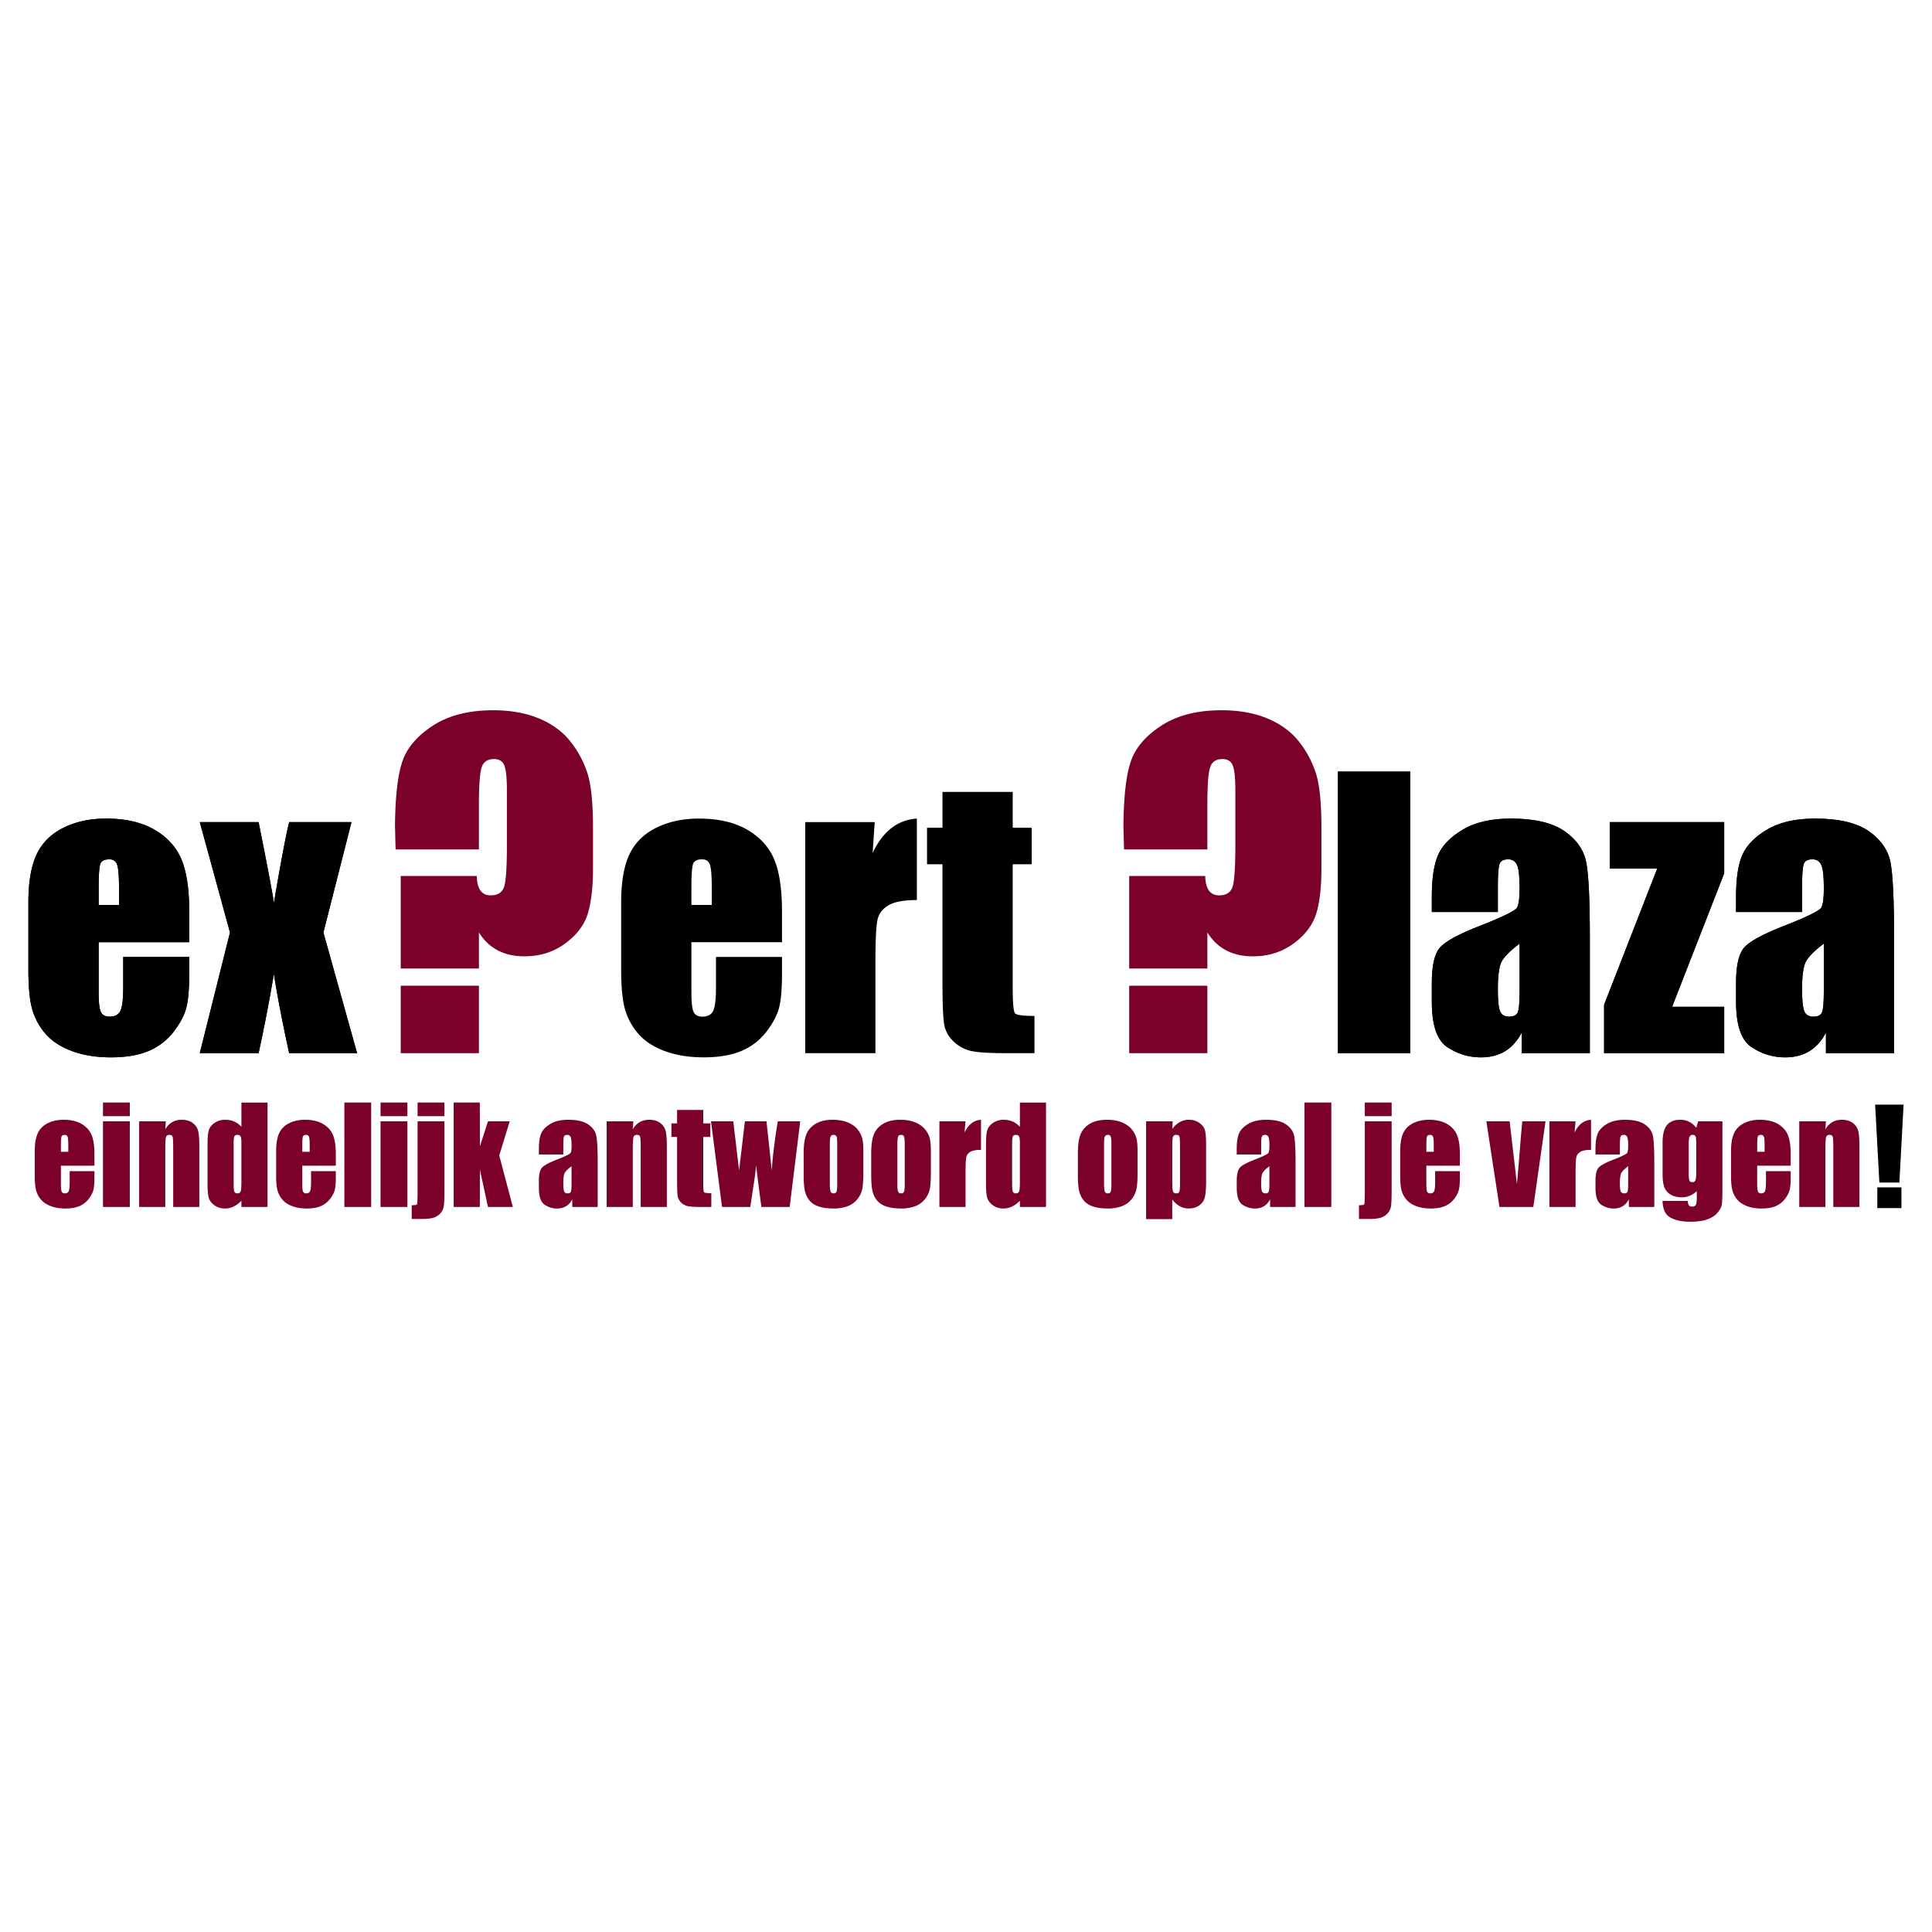
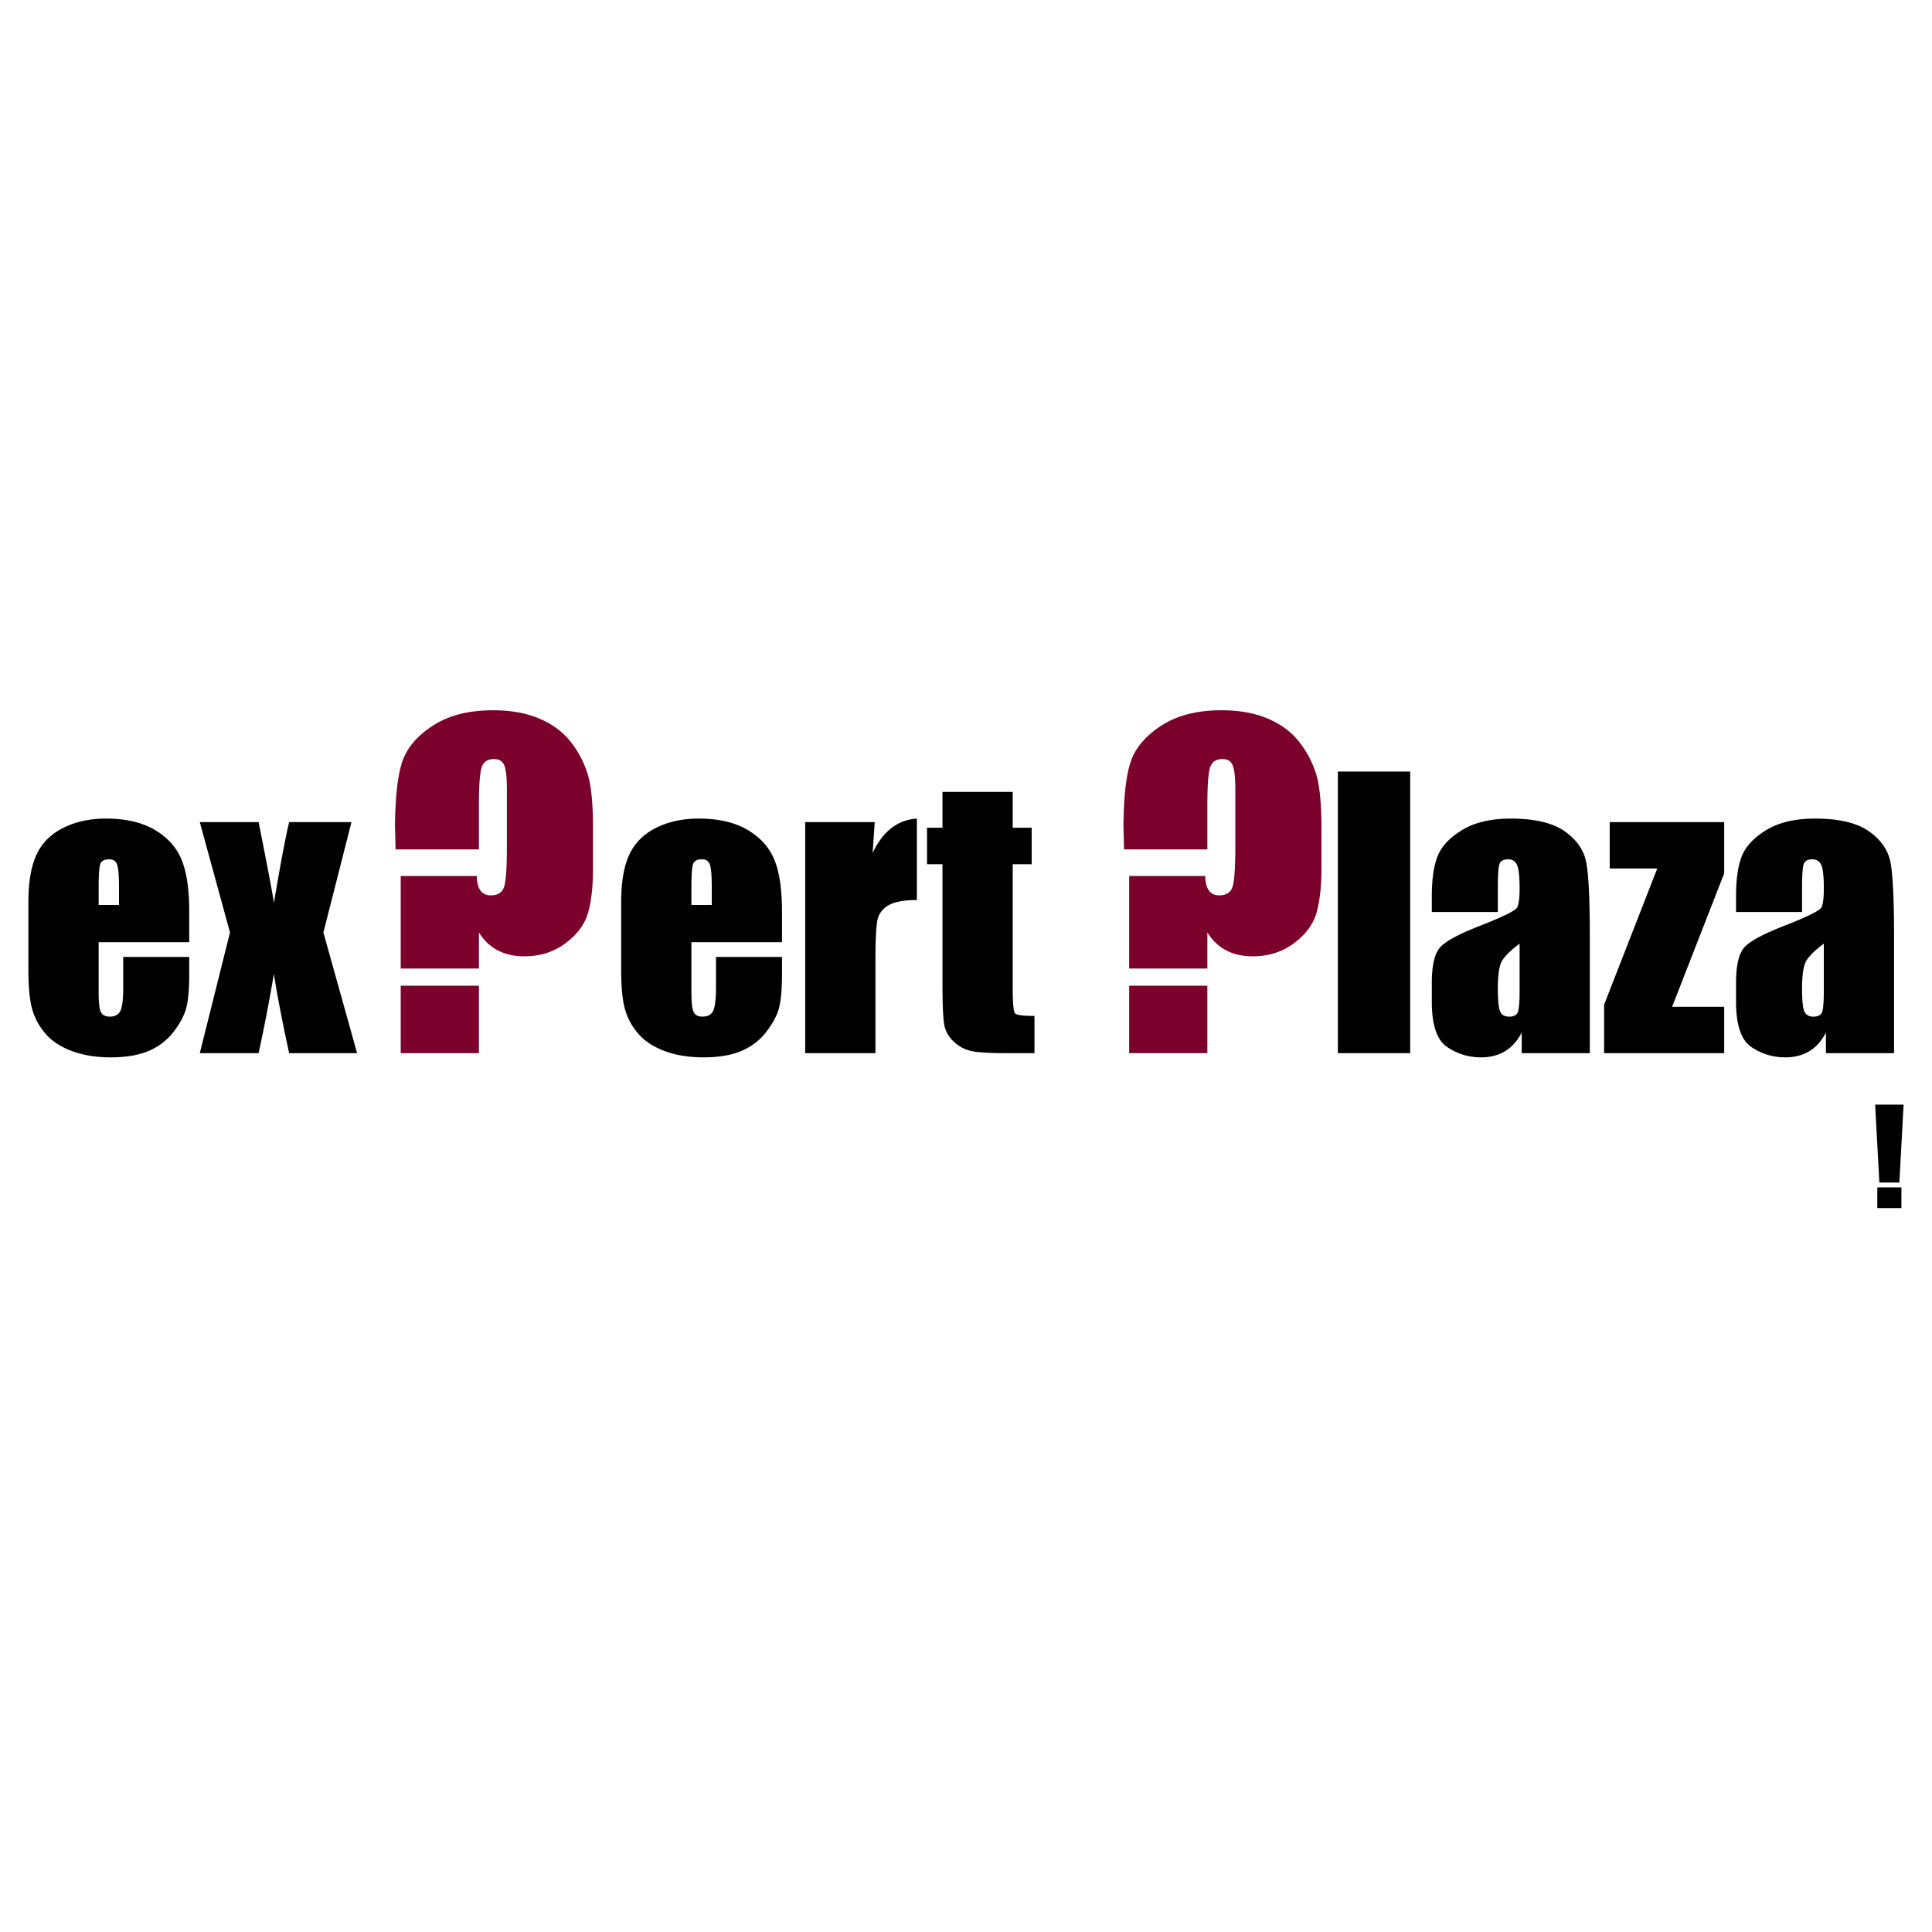
<svg xmlns="http://www.w3.org/2000/svg" width="2500" height="2500" viewBox="0 0 192.756 192.756">
  <g fill-rule="evenodd" clip-rule="evenodd">
    <path fill="#fff" d="M0 0h192.756v192.756H0V0z" />
-     <path d="M9.422 116.299H6.077v1.85c0 .385.027.635.081.746s.158.168.312.168c.191 0 .32-.074.385-.223.064-.148.097-.436.097-.861v-1.131h2.471v.633c0 .527-.033.934-.1 1.217s-.222.586-.466.908a2.266 2.266 0 0 1-.928.725c-.375.16-.845.242-1.41.242-.548 0-1.032-.08-1.451-.238-.42-.158-.746-.377-.979-.654a2.334 2.334 0 0 1-.485-.914c-.09-.332-.135-.816-.135-1.451v-2.492c0-.748.1-1.336.302-1.768.201-.432.531-.762.989-.992.458-.229.985-.344 1.58-.344.728 0 1.328.139 1.802.414.473.279.805.646.995 1.104.191.457.286 1.1.286 1.93v1.131h-.001zm-2.608-1.389v-.627c0-.445-.023-.732-.069-.861s-.14-.193-.281-.193c-.176 0-.284.055-.325.164-.042.111-.062.406-.062.891v.627h.737v-.001zM12.951 110.002v1.357h-2.677v-1.357h2.677zm0 1.871v8.545h-2.677v-8.545h2.677zM16.542 111.873l-.051.793c.189-.316.419-.553.692-.711s.586-.236.942-.236c.446 0 .811.105 1.094.316.283.209.465.475.546.793.082.32.123.854.123 1.602v5.988H17.28v-5.92c0-.588-.02-.947-.058-1.076s-.145-.193-.318-.193c-.182 0-.297.074-.343.223s-.07.545-.07 1.188v5.779h-2.608v-8.545h2.659v-.001zM26.694 110.002v10.416h-2.608v-.621a2.729 2.729 0 0 1-.782.582c-.273.129-.56.193-.859.193-.401 0-.75-.107-1.045-.318-.295-.213-.485-.459-.568-.738-.083-.277-.125-.734-.125-1.365v-3.998c0-.656.042-1.123.125-1.396.083-.275.275-.518.574-.725.299-.209.657-.312 1.072-.312.32 0 .614.059.882.174.267.117.51.291.728.523v-2.414h2.606v-.001zm-2.609 4.019c0-.314-.026-.525-.078-.631-.053-.107-.155-.162-.311-.162-.151 0-.252.049-.305.145-.052.098-.079.312-.079.648v4.189c0 .35.025.576.076.688.05.109.146.164.289.164.163 0 .272-.062.326-.186.055-.121.082-.42.082-.898v-3.957zM33.505 116.299h-3.346v1.85c0 .385.028.635.082.746s.158.168.312.168c.191 0 .32-.074.384-.223s.097-.436.097-.861v-1.131h2.471v.633c0 .527-.033.934-.1 1.217s-.222.586-.465.908a2.28 2.28 0 0 1-.928.725c-.375.16-.845.242-1.41.242-.548 0-1.032-.08-1.452-.238s-.747-.377-.979-.654a2.345 2.345 0 0 1-.484-.914c-.091-.332-.135-.816-.135-1.451v-2.492c0-.748.101-1.336.302-1.768s.531-.762.989-.992c.458-.229.985-.344 1.58-.344.728 0 1.328.139 1.801.414.474.279.806.646.996 1.104.19.457.286 1.1.286 1.93v1.131h-.001zm-2.608-1.389v-.627c0-.445-.023-.732-.069-.861s-.14-.193-.281-.193c-.175 0-.283.055-.325.164-.042.111-.063.406-.063.891v.627h.738v-.001zM37.034 110.002v10.416h-2.677v-10.416h2.677zM40.643 110.002v1.357h-2.676v-1.357h2.676zm0 1.871v8.545h-2.676v-8.545h2.676zM44.338 111.873v6.764c0 .793-.016 1.332-.048 1.613s-.131.529-.297.74c-.166.213-.387.369-.664.473s-.692.154-1.247.154h-1.005v-1.371c.311 0 .486-.035.525-.104s.059-.498.059-1.287v-6.982h2.677zm0-1.871v1.357h-2.676v-1.357h2.676zM50.856 111.873l-1.046 3.406 1.355 5.139h-2.479l-.807-3.723-.008 3.723h-2.608v-10.416h2.608l.008 4.369.807-2.498h2.17zM56.201 115.184h-2.437v-.572c0-.662.077-1.172.229-1.531.153-.357.458-.674.918-.949s1.056-.412 1.791-.412c.88 0 1.543.156 1.99.467.447.311.716.693.805 1.146.09.453.136 1.385.136 2.797v4.289h-2.54v-.764c-.158.307-.363.535-.614.688s-.549.23-.896.23c-.454 0-.871-.129-1.25-.383-.379-.256-.569-.814-.569-1.678v-.701c0-.639.101-1.076.302-1.307.202-.232.701-.502 1.499-.811.853-.334 1.309-.561 1.37-.676.06-.115.09-.354.09-.711 0-.447-.033-.738-.1-.875a.342.342 0 0 0-.331-.203c-.176 0-.285.057-.328.17-.043.115-.064.41-.064.889v.897h-.001zm.824 1.171c-.417.305-.658.561-.724.768-.067.205-.1.502-.1.889 0 .443.029.729.087.857.058.129.172.193.344.193.163 0 .269-.051.318-.152.049-.102.074-.365.074-.795v-1.76h.001zM63.185 111.873l-.052.793c.189-.316.42-.553.692-.711.272-.158.587-.236.943-.236.446 0 .81.105 1.093.316.283.209.465.475.547.793.081.32.122.854.122 1.602v5.988h-2.608v-5.92c0-.588-.019-.947-.057-1.076s-.144-.193-.318-.193c-.183 0-.297.074-.343.223-.047.148-.071.545-.071 1.188v5.779h-2.607v-8.545h2.659v-.001zM70.161 110.74v1.34h.704v1.354h-.704v4.574c0 .562.029.877.086.941.058.062.297.096.721.096v1.373H69.92c-.591 0-1.014-.025-1.267-.074a1.346 1.346 0 0 1-.669-.342 1.136 1.136 0 0 1-.36-.611c-.047-.229-.071-.77-.071-1.619v-4.338h-.566v-1.354h.566v-1.34h2.608zM79.838 111.873l-1.051 8.545h-2.822a245.635 245.635 0 0 1-.528-4.139c-.072.76-.173 1.521-.303 2.283l-.276 1.855h-2.822l-1.102-8.545h2.224l.581 4.904.58-4.904h2.153l.527 4.904c.095-1.432.296-3.066.602-4.904h2.237v.001zM86.137 114.873v2.094c0 .768-.039 1.332-.116 1.689a2.365 2.365 0 0 1-.495 1.004 2.23 2.23 0 0 1-.975.689 3.932 3.932 0 0 1-1.366.223c-.575 0-1.061-.064-1.46-.189-.398-.127-.708-.318-.929-.574a2.258 2.258 0 0 1-.473-.928c-.095-.363-.141-.906-.141-1.631v-2.189c0-.795.085-1.414.257-1.861.171-.445.48-.805.926-1.074.446-.271 1.017-.406 1.71-.406.583 0 1.084.088 1.501.26.418.176.74.4.968.68.227.279.382.568.466.863.085.295.127.747.127 1.35zm-2.607-.646c0-.438-.023-.713-.069-.828-.046-.113-.145-.17-.294-.17-.15 0-.25.057-.3.17-.05.115-.075.391-.075.828v3.863c0 .402.025.666.075.787.05.123.147.186.293.186.15 0 .25-.057.297-.168s.072-.352.072-.723v-3.945h.001zM92.874 114.873v2.094c0 .768-.039 1.332-.116 1.689a2.376 2.376 0 0 1-.495 1.004 2.232 2.232 0 0 1-.974.689 3.936 3.936 0 0 1-1.366.223c-.575 0-1.062-.064-1.459-.189-.399-.127-.709-.318-.929-.574a2.258 2.258 0 0 1-.473-.928c-.094-.363-.141-.906-.141-1.631v-2.189c0-.795.085-1.414.257-1.861.171-.445.48-.805.926-1.074.446-.271 1.016-.406 1.71-.406.583 0 1.084.088 1.501.26.418.176.741.4.968.68.227.279.382.568.466.863.083.295.125.747.125 1.35zm-2.608-.646c0-.438-.022-.713-.068-.828-.046-.113-.144-.17-.294-.17s-.25.057-.3.17c-.05.115-.075.391-.075.828v3.863c0 .402.025.666.075.787.05.123.148.186.294.186.15 0 .249-.057.297-.168.047-.111.071-.352.071-.723v-3.945zM96.333 111.873L96.23 113c.379-.807.928-1.232 1.646-1.281v3.002c-.477 0-.828.064-1.053.193a.818.818 0 0 0-.414.539c-.051.229-.077.758-.077 1.588v3.377h-2.608v-8.545h2.609zM104.361 110.002v10.416h-2.607v-.621a2.76 2.76 0 0 1-.783.582 1.992 1.992 0 0 1-.859.193 1.76 1.76 0 0 1-1.047-.318c-.293-.213-.482-.459-.566-.738-.084-.277-.125-.734-.125-1.365v-3.998c0-.656.041-1.123.125-1.396.084-.275.275-.518.574-.725.299-.209.656-.312 1.07-.312.322 0 .615.059.883.174.266.117.51.291.729.523v-2.414h2.606v-.001zm-2.607 4.019c0-.314-.027-.525-.078-.631-.053-.107-.156-.162-.312-.162-.15 0-.252.049-.305.145-.053.098-.078.312-.078.648v4.189c0 .35.025.576.076.688.049.109.146.164.289.164.162 0 .271-.062.326-.186.055-.121.082-.42.082-.898v-3.957zM113.496 114.873v2.094c0 .768-.039 1.332-.117 1.689a2.362 2.362 0 0 1-.494 1.004 2.212 2.212 0 0 1-.975.689 3.934 3.934 0 0 1-1.365.223c-.574 0-1.062-.064-1.461-.189-.398-.127-.707-.318-.928-.574a2.246 2.246 0 0 1-.473-.928c-.096-.363-.143-.906-.143-1.631v-2.189c0-.795.086-1.414.258-1.861.172-.445.48-.805.926-1.074.445-.271 1.016-.406 1.711-.406.582 0 1.082.088 1.5.26.418.176.74.4.969.68.227.279.383.568.465.863.084.295.127.747.127 1.35zm-2.609-.646c0-.438-.021-.713-.068-.828-.045-.113-.143-.17-.293-.17s-.252.057-.301.17c-.049.115-.074.391-.074.828v3.863c0 .402.025.666.074.787.049.123.148.186.293.186.15 0 .25-.057.297-.168.049-.111.072-.352.072-.723v-3.945zM117 111.873l-.045.756c.23-.307.486-.533.764-.686a1.9 1.9 0 0 1 .914-.225c.402 0 .75.109 1.043.324.293.217.479.467.549.75.074.285.109.766.109 1.443v3.6c0 .775-.045 1.328-.137 1.658-.092.326-.281.59-.566.785-.285.193-.629.293-1.031.293-.32 0-.617-.076-.893-.227s-.525-.373-.752-.672v1.961h-2.607v-9.762H117v.002zm.727 2.482c0-.527-.018-.848-.057-.959s-.143-.168-.316-.168c-.168 0-.277.064-.326.193s-.072.441-.072.934v3.547c0 .516.025.838.074.967.053.129.16.193.33.193.164 0 .268-.061.307-.178.041-.117.061-.404.061-.861v-3.668h-.001zM125.826 115.184h-2.438v-.572c0-.662.076-1.172.229-1.531.154-.357.461-.674.918-.949.461-.275 1.057-.412 1.791-.412.881 0 1.545.156 1.99.467.447.311.715.693.805 1.146s.137 1.385.137 2.797v4.289h-2.539v-.764c-.16.307-.365.535-.613.688-.252.152-.553.23-.896.23a2.21 2.21 0 0 1-1.252-.383c-.379-.256-.568-.814-.568-1.678v-.701c0-.639.102-1.076.303-1.307.201-.232.701-.502 1.498-.811.852-.334 1.309-.561 1.369-.676s.09-.354.09-.711c0-.447-.033-.738-.1-.875a.34.34 0 0 0-.33-.203c-.178 0-.285.057-.328.17-.043.115-.064.41-.064.889v.897h-.002zm.822 1.171c-.416.305-.656.561-.725.768-.064.205-.098.502-.098.889 0 .443.029.729.088.857.055.129.17.193.342.193.164 0 .27-.051.32-.152.049-.102.072-.365.072-.795v-1.76h.001zM132.826 110.002v10.416h-2.678v-10.416h2.678zM138.844 111.873v6.764c0 .793-.016 1.332-.049 1.613a1.412 1.412 0 0 1-.297.74c-.164.213-.385.369-.662.473s-.693.154-1.248.154h-1.004v-1.371c.312 0 .486-.035.525-.104s.059-.498.059-1.287v-6.982h2.676zm0-1.871v1.357h-2.676v-1.357h2.676zM145.654 116.299h-3.346v1.85c0 .385.025.635.08.746s.158.168.312.168c.193 0 .318-.074.385-.223.064-.148.098-.436.098-.861v-1.131h2.471v.633c0 .527-.033.934-.1 1.217s-.223.586-.467.908-.553.564-.928.725c-.373.16-.844.242-1.41.242-.547 0-1.031-.08-1.451-.238s-.748-.377-.979-.654a2.35 2.35 0 0 1-.486-.914c-.09-.332-.133-.816-.133-1.451v-2.492c0-.748.1-1.336.301-1.768s.529-.762.988-.992c.459-.229.984-.344 1.58-.344.729 0 1.328.139 1.801.414.473.279.807.646.996 1.104.191.457.287 1.1.287 1.93v1.131h.001zm-2.609-1.389v-.627c0-.445-.021-.732-.068-.861s-.139-.193-.281-.193c-.176 0-.283.055-.324.164-.043.111-.062.406-.062.891v.627h.735v-.001zM154.197 111.873l-1.217 8.545h-3.38l-1.305-8.545h2.32l.727 6.25c.051-.465.148-1.584.289-3.359.074-.992.156-1.955.25-2.891h2.316zM157.195 111.873l-.103 1.127c.379-.807.928-1.232 1.646-1.281v3.002c-.477 0-.828.064-1.053.193s-.361.309-.414.539c-.051.229-.076.758-.076 1.588v3.377h-2.609v-8.545h2.609zM161.619 115.184h-2.438v-.572c0-.662.078-1.172.23-1.531.15-.357.457-.674.916-.949.461-.275 1.057-.412 1.791-.412.881 0 1.545.156 1.99.467.447.311.715.693.805 1.146.092.453.137 1.385.137 2.797v4.289h-2.539v-.764c-.16.307-.363.535-.613.688-.252.152-.551.23-.898.23-.453 0-.869-.129-1.25-.383-.379-.256-.568-.814-.568-1.678v-.701c0-.639.102-1.076.303-1.307.201-.232.701-.502 1.498-.811.854-.334 1.309-.561 1.369-.676s.092-.354.092-.711c0-.447-.033-.738-.102-.875a.339.339 0 0 0-.33-.203c-.176 0-.285.057-.328.17-.043.115-.064.41-.064.889v.897h-.001zm.824 1.171c-.416.305-.658.561-.725.768-.066.205-.1.502-.1.889 0 .443.029.729.086.857.059.129.174.193.346.193.162 0 .268-.051.318-.152.049-.102.074-.365.074-.795v-1.76h.001zM171.846 111.873v6.582c0 .889-.021 1.463-.061 1.721-.041.26-.186.535-.434.826-.25.289-.594.51-1.037.662-.445.152-1.002.229-1.674.229-.824 0-1.488-.141-1.988-.42-.502-.281-.76-.834-.777-1.656h2.521c0 .377.137.566.408.566.195 0 .324-.057.389-.174.062-.113.096-.355.096-.725v-.639a2.466 2.466 0 0 1-.703.455 1.966 1.966 0 0 1-.773.156c-.467 0-.852-.094-1.152-.283a1.458 1.458 0 0 1-.619-.746c-.111-.307-.166-.744-.166-1.312v-3.107c0-.812.145-1.396.436-1.754.289-.355.732-.535 1.326-.535.324 0 .619.066.885.199.268.135.508.334.715.602l.189-.646h2.419v-.001zm-2.61 2.268c0-.393-.021-.643-.064-.75-.045-.107-.141-.162-.291-.162-.145 0-.248.061-.309.184s-.09.367-.09.729v2.887c0 .385.021.633.068.748.045.113.141.172.287.172.166 0 .273-.07.324-.207.051-.139.074-.451.074-.939v-2.662h.001zM178.66 116.299h-3.346v1.85c0 .385.027.635.082.746s.158.168.312.168c.191 0 .32-.074.385-.223s.098-.436.098-.861v-1.131h2.469v.633c0 .527-.033.934-.1 1.217s-.223.586-.465.908c-.244.322-.553.564-.928.725s-.844.242-1.41.242c-.549 0-1.033-.08-1.451-.238s-.746-.377-.98-.654a2.327 2.327 0 0 1-.482-.914c-.092-.332-.137-.816-.137-1.451v-2.492c0-.748.102-1.336.303-1.768s.531-.762.988-.992c.459-.229.984-.344 1.58-.344.727 0 1.328.139 1.803.414.473.279.803.646.994 1.104s.285 1.1.285 1.93v1.131zm-2.607-1.389v-.627c0-.445-.023-.732-.07-.861-.045-.129-.139-.193-.279-.193-.176 0-.285.055-.326.164-.041.111-.062.406-.062.891v.627h.737v-.001zM182.172 111.873l-.051.793c.188-.316.418-.553.691-.711.271-.158.586-.236.941-.236.445 0 .811.105 1.096.316a1.4 1.4 0 0 1 .545.793c.082.32.123.854.123 1.602v5.988h-2.607v-5.92c0-.588-.021-.947-.057-1.076-.039-.129-.145-.193-.32-.193-.182 0-.297.074-.344.223-.045.148-.068.545-.068 1.188v5.779h-2.609v-8.545h2.66v-.001z" fill="#7b002b" />
-     <path d="M18.88 94.002H9.842v4.968c0 1.041.075 1.709.228 2.01.151.299.443.449.876.449.536 0 .896-.199 1.077-.598.181-.4.271-1.172.271-2.318v-3.04h6.586v1.7c0 1.42-.09 2.514-.269 3.275-.179.764-.597 1.578-1.254 2.445a6.112 6.112 0 0 1-2.502 1.949c-1.01.434-2.276.65-3.799.65-1.479 0-2.782-.215-3.913-.641-1.131-.428-2.012-1.014-2.64-1.76a6.34 6.34 0 0 1-1.306-2.459c-.244-.896-.364-2.197-.364-3.908V90.02c0-2.01.271-3.596.813-4.756.542-1.161 1.431-2.05 2.666-2.668 1.235-.618 2.654-.927 4.258-.927 1.962 0 3.58.373 4.855 1.119 1.274.747 2.169 1.735 2.683 2.966.513 1.231.771 2.963.771 5.195v3.053h.001zm-7.006-3.712v-1.7c0-1.202-.063-1.979-.189-2.33-.127-.351-.385-.526-.775-.526-.482 0-.781.149-.896.447-.115.297-.171 1.101-.171 2.408v1.699h2.031v.002zM35.067 82.021l-2.802 11.013 3.363 12.04h-6.779c-.67-3.062-1.178-5.695-1.524-7.904a170.96 170.96 0 0 1-1.524 7.904h-5.868l3.013-12.04-3.013-11.013h5.868c.946 4.744 1.454 7.437 1.524 8.079.669-3.96 1.177-6.653 1.524-8.079h6.218z" />
-     <path d="M78.021 94.002h-9.039v4.968c0 1.041.075 1.709.228 2.01.15.299.443.449.875.449.536 0 .896-.199 1.078-.598.18-.4.271-1.172.271-2.318v-3.04h6.586v1.7c0 1.42-.09 2.514-.268 3.275-.179.764-.598 1.578-1.254 2.445-.658.867-1.493 1.516-2.502 1.949s-2.276.65-3.799.65c-1.478 0-2.782-.215-3.913-.641-1.131-.428-2.011-1.014-2.64-1.76a6.352 6.352 0 0 1-1.306-2.459c-.243-.896-.364-2.197-.364-3.908V90.02c0-2.01.271-3.596.814-4.756.542-1.161 1.431-2.05 2.665-2.668 1.236-.618 2.654-.927 4.258-.927 1.962 0 3.58.373 4.855 1.119 1.275.747 2.169 1.735 2.682 2.966.514 1.231.771 2.963.771 5.195v3.053h.002zm-7.007-3.712v-1.7c0-1.202-.063-1.979-.189-2.33-.127-.351-.386-.526-.775-.526-.482 0-.781.149-.896.447-.115.297-.172 1.101-.172 2.408v1.699h2.032v.002zM87.271 82.021l-.21 3.089c1.015-2.165 2.487-3.312 4.415-3.439v8.127c-1.281 0-2.221.173-2.82.519-.6.346-.969.827-1.106 1.443-.139.616-.208 2.036-.208 4.259v9.055h-7.007V82.021h6.936zM101.039 79.008v3.574h1.893v3.644h-1.893v12.337c0 1.518.078 2.363.232 2.537.156.174.801.26 1.939.26v3.715h-2.816c-1.592 0-2.729-.066-3.408-.199a3.64 3.64 0 0 1-1.798-.922c-.519-.48-.841-1.031-.968-1.65s-.19-2.076-.19-4.369V86.226h-1.54v-3.644h1.542v-3.574h7.007z" fill="#fff" />
    <path d="M140.695 76.977v28.097h-7.216V76.977h7.216zM149.439 90.99h-6.586v-1.542c0-1.778.205-3.149.613-4.114.41-.964 1.23-1.815 2.465-2.554 1.236-.739 2.84-1.109 4.812-1.109 2.365 0 4.146.419 5.348 1.255 1.199.837 1.92 1.866 2.162 3.084s.365 3.727.365 7.526v11.538h-6.797v-2.055c-.428.824-.979 1.443-1.654 1.855s-1.48.619-2.414.619c-1.225 0-2.348-.344-3.369-1.031s-1.531-2.191-1.531-4.514v-1.891c0-1.721.27-2.893.811-3.517s1.883-1.351 4.025-2.183c2.291-.901 3.518-1.507 3.68-1.819.16-.312.242-.948.242-1.908 0-1.203-.088-1.985-.262-2.35-.176-.363-.467-.546-.875-.546-.465 0-.752.153-.865.46-.115.307-.17 1.102-.17 2.384v2.412zm2.172 3.156c-1.098.821-1.734 1.51-1.91 2.064-.174.556-.262 1.353-.262 2.394 0 1.191.074 1.961.229 2.307.152.348.455.52.908.52.43 0 .709-.135.84-.406.129-.271.195-.986.195-2.143v-4.736zM172.023 82.021v5.111l-5.197 13.317h5.197v4.625h-11.982v-4.832l5.305-13.596h-4.744v-4.625h11.421zM179.791 90.99h-6.586v-1.542c0-1.778.205-3.149.615-4.114.408-.964 1.23-1.815 2.465-2.554s2.838-1.109 4.811-1.109c2.365 0 4.148.419 5.348 1.255 1.201.837 1.92 1.866 2.164 3.084.242 1.218.363 3.727.363 7.526v11.538h-6.797v-2.055c-.426.824-.979 1.443-1.652 1.855-.676.412-1.48.619-2.416.619-1.225 0-2.348-.344-3.369-1.031s-1.531-2.191-1.531-4.514v-1.891c0-1.721.271-2.893.811-3.517.541-.624 1.885-1.351 4.025-2.183 2.293-.901 3.52-1.507 3.68-1.819.162-.312.242-.948.242-1.908 0-1.203-.086-1.985-.262-2.35-.176-.363-.467-.546-.873-.546-.465 0-.754.153-.867.46s-.17 1.102-.17 2.384v2.412h-.001zm2.172 3.156c-1.096.821-1.734 1.51-1.908 2.064-.176.556-.264 1.353-.264 2.394 0 1.191.076 1.961.23 2.307.152.348.455.52.908.52.428 0 .709-.135.84-.406.129-.271.193-.986.193-2.143v-4.736h.001zM18.88 94.002H9.842v4.968c0 1.041.075 1.709.228 2.01.151.299.443.449.876.449.536 0 .896-.199 1.077-.598.181-.4.271-1.172.271-2.318v-3.04h6.586v1.7c0 1.42-.09 2.514-.269 3.275-.179.764-.597 1.578-1.254 2.445a6.112 6.112 0 0 1-2.502 1.949c-1.01.434-2.276.65-3.799.65-1.479 0-2.782-.215-3.913-.641-1.131-.428-2.012-1.014-2.64-1.76a6.34 6.34 0 0 1-1.306-2.459c-.244-.896-.364-2.197-.364-3.908V90.02c0-2.01.271-3.596.813-4.756.542-1.161 1.431-2.05 2.666-2.668 1.235-.618 2.654-.927 4.258-.927 1.962 0 3.58.373 4.855 1.119 1.274.747 2.169 1.735 2.683 2.966.513 1.231.771 2.963.771 5.195v3.053h.001zm-7.006-3.712v-1.7c0-1.202-.063-1.979-.189-2.33-.127-.351-.385-.526-.775-.526-.482 0-.781.149-.896.447-.115.297-.171 1.101-.171 2.408v1.699h2.031v.002zM35.067 82.021l-2.802 11.013 3.363 12.04h-6.779c-.67-3.062-1.178-5.695-1.524-7.904a170.96 170.96 0 0 1-1.524 7.904h-5.868l3.013-12.04-3.013-11.013h5.868c.946 4.744 1.454 7.437 1.524 8.079.669-3.96 1.177-6.653 1.524-8.079h6.218zM78.021 94.002h-9.039v4.968c0 1.041.075 1.709.228 2.01.15.299.443.449.875.449.536 0 .896-.199 1.078-.598.18-.4.271-1.172.271-2.318v-3.04h6.586v1.7c0 1.42-.09 2.514-.268 3.275-.179.764-.598 1.578-1.254 2.445-.658.867-1.493 1.516-2.502 1.949s-2.276.65-3.799.65c-1.478 0-2.782-.215-3.913-.641-1.131-.428-2.011-1.014-2.64-1.76a6.352 6.352 0 0 1-1.306-2.459c-.243-.896-.364-2.197-.364-3.908V90.02c0-2.01.271-3.596.814-4.756.542-1.161 1.431-2.05 2.665-2.668 1.236-.618 2.654-.927 4.258-.927 1.962 0 3.58.373 4.855 1.119 1.275.747 2.169 1.735 2.682 2.966.514 1.231.771 2.963.771 5.195v3.053h.002zm-7.007-3.712v-1.7c0-1.202-.063-1.979-.189-2.33-.127-.351-.386-.526-.775-.526-.482 0-.781.149-.896.447-.115.297-.172 1.101-.172 2.408v1.699h2.032v.002zM87.271 82.021l-.21 3.089c1.015-2.165 2.487-3.312 4.415-3.439v8.127c-1.281 0-2.221.173-2.82.519-.6.346-.969.827-1.106 1.443-.139.616-.208 2.036-.208 4.259v9.055h-7.007V82.021h6.936zM101.039 79.008v3.574h1.893v3.644h-1.893v12.337c0 1.518.078 2.363.232 2.537.156.174.801.26 1.939.26v3.715h-2.816c-1.592 0-2.729-.066-3.408-.199a3.64 3.64 0 0 1-1.798-.922c-.519-.48-.841-1.031-.968-1.65s-.19-2.076-.19-4.369V86.226h-1.54v-3.644h1.542v-3.574h7.007z" />
-     <path d="M140.695 76.977v28.097h-7.216V76.977h7.216zM149.439 90.99h-6.586v-1.542c0-1.778.205-3.149.613-4.114.41-.964 1.23-1.815 2.465-2.554 1.236-.739 2.84-1.109 4.812-1.109 2.365 0 4.146.419 5.348 1.255 1.199.837 1.92 1.866 2.162 3.084s.365 3.727.365 7.526v11.538h-6.797v-2.055c-.428.824-.979 1.443-1.654 1.855s-1.48.619-2.414.619c-1.225 0-2.348-.344-3.369-1.031s-1.531-2.191-1.531-4.514v-1.891c0-1.721.27-2.893.811-3.517s1.883-1.351 4.025-2.183c2.291-.901 3.518-1.507 3.68-1.819.16-.312.242-.948.242-1.908 0-1.203-.088-1.985-.262-2.35-.176-.363-.467-.546-.875-.546-.465 0-.752.153-.865.46-.115.307-.17 1.102-.17 2.384v2.412zm2.172 3.156c-1.098.821-1.734 1.51-1.91 2.064-.174.556-.262 1.353-.262 2.394 0 1.191.074 1.961.229 2.307.152.348.455.52.908.52.43 0 .709-.135.84-.406.129-.271.195-.986.195-2.143v-4.736zM172.023 82.021v5.111l-5.197 13.317h5.197v4.625h-11.982v-4.832l5.305-13.596h-4.744v-4.625h11.421zM179.791 90.99h-6.586v-1.542c0-1.778.205-3.149.615-4.114.408-.964 1.23-1.815 2.465-2.554s2.838-1.109 4.811-1.109c2.365 0 4.148.419 5.348 1.255 1.201.837 1.92 1.866 2.164 3.084.242 1.218.363 3.727.363 7.526v11.538h-6.797v-2.055c-.426.824-.979 1.443-1.652 1.855-.676.412-1.48.619-2.416.619-1.225 0-2.348-.344-3.369-1.031s-1.531-2.191-1.531-4.514v-1.891c0-1.721.271-2.893.811-3.517.541-.624 1.885-1.351 4.025-2.183 2.293-.901 3.52-1.507 3.68-1.819.162-.312.242-.948.242-1.908 0-1.203-.086-1.985-.262-2.35-.176-.363-.467-.546-.873-.546-.465 0-.754.153-.867.46s-.17 1.102-.17 2.384v2.412h-.001zm2.172 3.156c-1.096.821-1.734 1.51-1.908 2.064-.176.556-.264 1.353-.264 2.394 0 1.191.076 1.961.23 2.307.152.348.455.52.908.52.428 0 .709-.135.84-.406.129-.271.193-.986.193-2.143v-4.736h.001z" />
    <path d="M47.782 84.747h-8.315l-.059-2.361c.027-2.942.275-5.09.745-6.444.469-1.355 1.487-2.54 3.054-3.556 1.567-1.016 3.565-1.523 5.995-1.523 1.753 0 3.285.276 4.597.828 1.311.551 2.353 1.319 3.127 2.306a10.002 10.002 0 0 1 1.697 3.195c.359 1.145.539 2.937.539 5.376v4.095c0 1.862-.173 3.358-.518 4.489-.344 1.13-1.096 2.123-2.254 2.978s-2.518 1.282-4.076 1.282c-2.029 0-3.539-.793-4.532-2.38v3.597H39.98v-9.232h7.587c.028 1.288.491 1.932 1.388 1.932.7 0 1.144-.279 1.334-.836.189-.559.284-1.926.284-4.103v-5.56c0-1.226-.087-2.049-.261-2.469-.174-.42-.518-.631-1.031-.631-.64 0-1.049.281-1.229.84-.181.56-.271 1.822-.271 3.784v4.393h.001zm0 13.599v6.729H39.98v-6.729h7.802zM120.459 84.747h-8.314l-.059-2.361c.027-2.942.273-5.09.744-6.444.469-1.355 1.488-2.54 3.055-3.556s3.564-1.523 5.994-1.523c1.754 0 3.285.276 4.598.828 1.309.551 2.352 1.319 3.127 2.306a10.042 10.042 0 0 1 1.697 3.195c.359 1.145.539 2.937.539 5.376v4.095c0 1.862-.174 3.358-.518 4.489-.346 1.13-1.098 2.123-2.256 2.978s-2.516 1.282-4.076 1.282c-2.027 0-3.537-.793-4.531-2.38v3.597h-7.801v-9.232h7.588c.025 1.288.49 1.932 1.387 1.932.699 0 1.143-.279 1.334-.836.189-.559.283-1.926.283-4.103v-5.56c0-1.226-.086-2.049-.262-2.469-.172-.42-.516-.631-1.029-.631-.641 0-1.049.281-1.229.84-.182.56-.271 1.822-.271 3.784v4.393zm0 13.599v6.729h-7.801v-6.729h7.801z" fill="#7b002b" />
    <path d="M189.922 110.209l-.422 7.773h-1.996l-.422-7.773h2.84zm-.217 8.254v2.07h-2.406v-2.07h2.406z" />
  </g>
</svg>